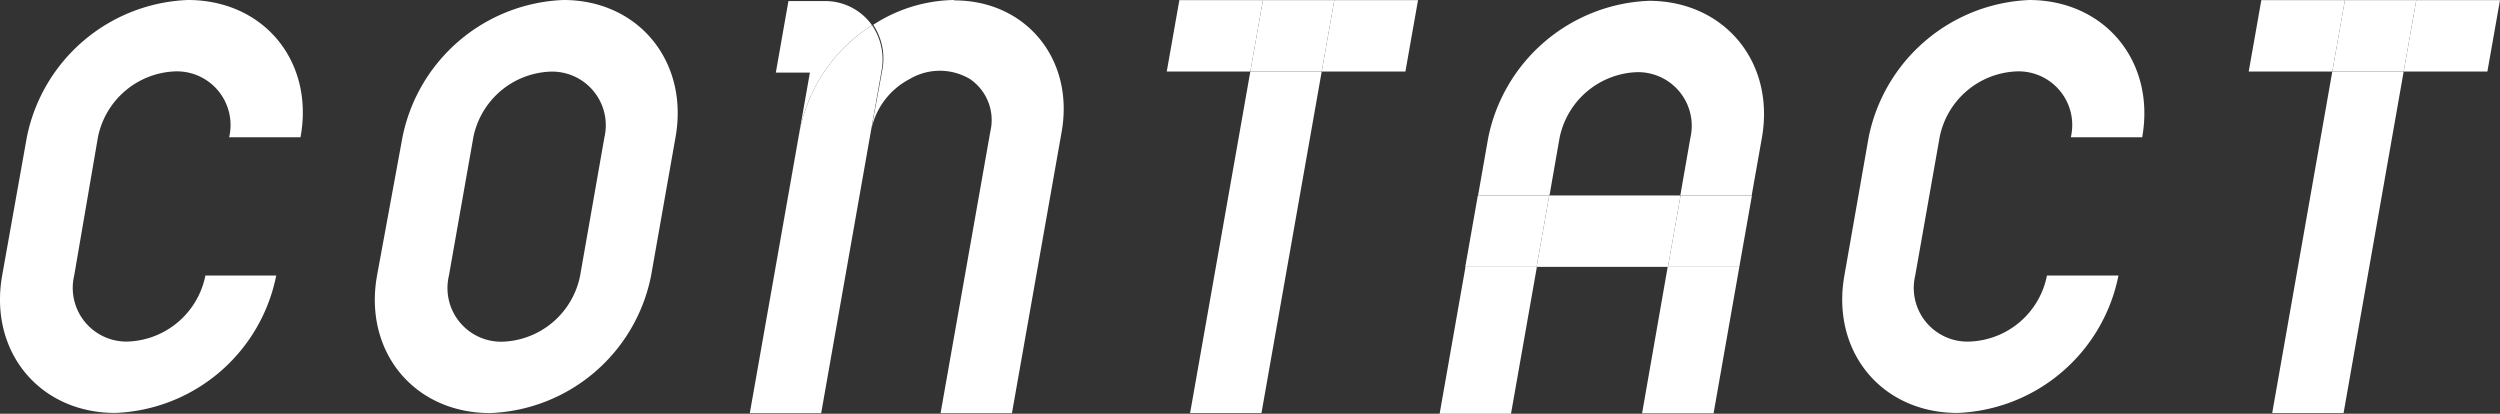
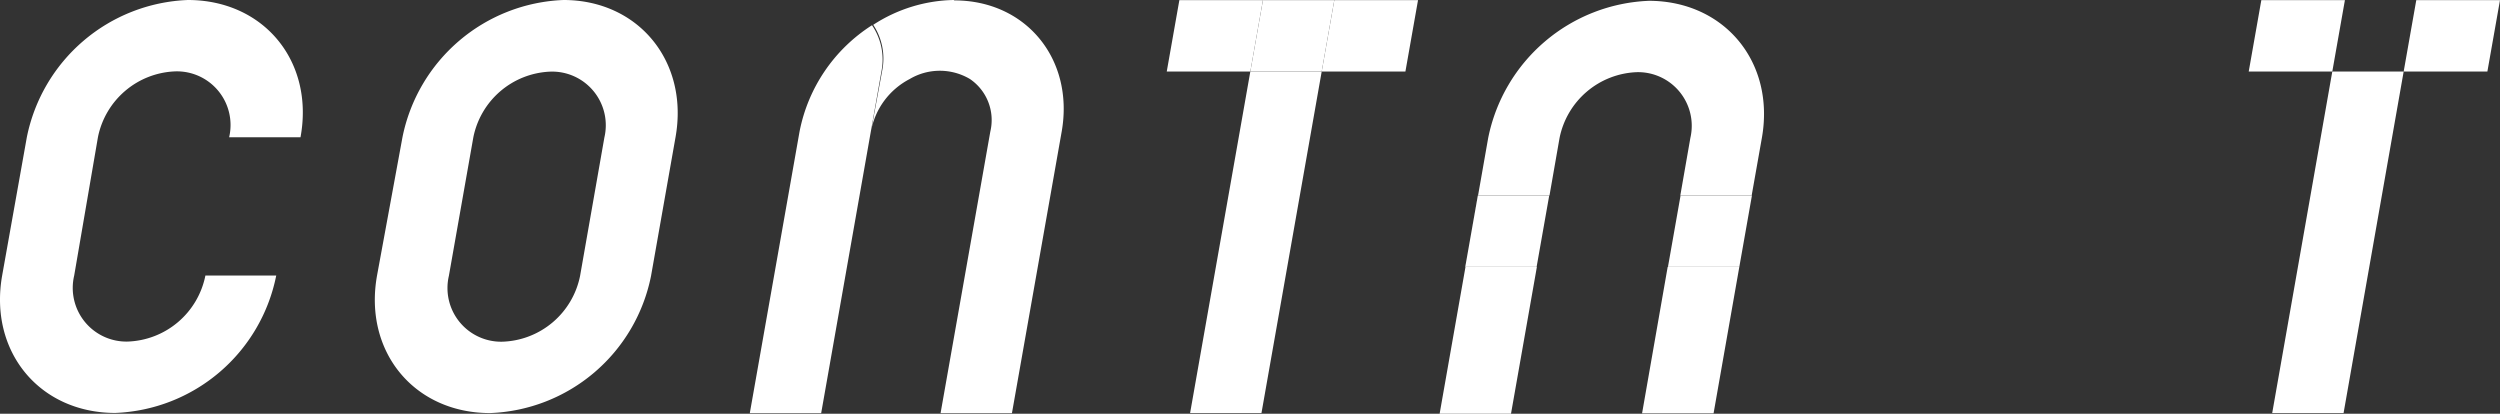
<svg xmlns="http://www.w3.org/2000/svg" viewBox="0 0 186.35 30.84">
  <rect x="0" y="0" width="186.35" height="30.84" fill="#333333" stroke="none" />
  <defs>
    <style>.cls-1{fill:#fff;}</style>
  </defs>
  <g id="レイヤー_2" data-name="レイヤー 2">
    <g id="レイヤー_6" data-name="レイヤー 6">
      <path class="cls-1" d="M14,0A12.75,12.75,0,0,0,2,10.23L.16,20.54c-1,5.66,2.78,10.24,8.43,10.24a12.74,12.74,0,0,0,12-10.24H15.31a6.12,6.12,0,0,1-5.78,4.92,4,4,0,0,1-4-4.92L7.3,10.23a6.11,6.11,0,0,1,5.78-4.91,4,4,0,0,1,4,4.91h5.32C23.44,4.58,19.67,0,14,0" />
      <path class="cls-1" d="M42,0a12.75,12.75,0,0,0-12,10.23L28.1,20.56c-1,5.65,2.77,10.23,8.43,10.23a12.72,12.72,0,0,0,12-10.23l1.82-10.31C51.37,4.6,47.6,0,42,0M37.46,25.47a4,4,0,0,1-4-4.91l1.82-10.31A6.1,6.1,0,0,1,41,5.34a4,4,0,0,1,4.05,4.91L43.24,20.56a6.11,6.11,0,0,1-5.78,4.91" />
-       <path class="cls-1" d="M61.43.08H58.77l-.94,5.33h2.54l-4.48,25.4,3.71-21A12.15,12.15,0,0,1,65,1.88,4.28,4.28,0,0,0,61.43.08" />
      <path class="cls-1" d="M71.09,0a11.36,11.36,0,0,0-6,1.85,4.54,4.54,0,0,1,.67,3.41L64.92,9.8a5.52,5.52,0,0,1,2.89-3.91,4.4,4.4,0,0,1,4.49,0A3.7,3.7,0,0,1,73.82,9.8l-3.71,21h5.32l3.71-21c.94-5.39-2.66-9.77-8-9.77" />
      <path class="cls-1" d="M65,1.88A12.15,12.15,0,0,0,59.6,9.8l-3.71,21h5.32l4.5-25.52A4.54,4.54,0,0,0,65,1.88" />
      <polyline class="cls-1" points="98.52 5.33 93.2 5.33 88.71 30.79 94.03 30.79 98.52 5.33" />
      <polyline class="cls-1" points="105.7 0.01 87.91 0.01 86.97 5.33 93.2 5.33 94.14 0.01 99.46 0.01 98.52 5.33 104.76 5.33 105.7 0.01" />
      <polyline class="cls-1" points="99.46 0.01 94.14 0.01 93.2 5.33 98.52 5.33 99.46 0.01" />
      <path class="cls-1" d="M122.93.06a12.74,12.74,0,0,0-12,10.22l-3.62,20.56h5.32l1.93-10.95h-5.32l.93-5.32h5.33l.75-4.29A6.11,6.11,0,0,1,122,5.38a4,4,0,0,1,4,4.9l-.75,4.29h5.32l.76-4.29c1-5.64-2.78-10.21-8.42-10.22m6.72,19.83h-5.32L122.4,30.81h5.33l1.92-10.92" />
-       <polyline class="cls-1" points="125.27 14.57 115.48 14.57 114.54 19.89 124.33 19.89 125.27 14.57" />
      <path class="cls-1" d="M130.59,14.57h-5.32l-.94,5.32h5.32l.94-5.32m-15.11,0h-5.32l-.94,5.32h5.32l.94-5.32" />
-       <path class="cls-1" d="M151.29,0a12.76,12.76,0,0,0-12,10.23l-1.81,10.31c-1,5.66,2.77,10.24,8.43,10.24a12.74,12.74,0,0,0,12-10.24h-5.33a6.1,6.1,0,0,1-5.77,4.92,4,4,0,0,1-4.05-4.92l1.82-10.31a6.1,6.1,0,0,1,5.78-4.91,4,4,0,0,1,4,4.91h5.32c1-5.65-2.78-10.22-8.43-10.23" />
      <polyline class="cls-1" points="179.17 5.33 173.85 5.33 169.37 30.79 174.69 30.79 179.17 5.33" />
      <polyline class="cls-1" points="186.35 0.01 168.56 0.01 167.62 5.33 173.85 5.33 174.79 0.01 180.11 0.01 179.17 5.33 185.41 5.33 186.35 0.01" />
-       <polyline class="cls-1" points="180.11 0.01 174.79 0.01 173.85 5.33 179.17 5.33 180.11 0.01" />
    </g>
  </g>
</svg>